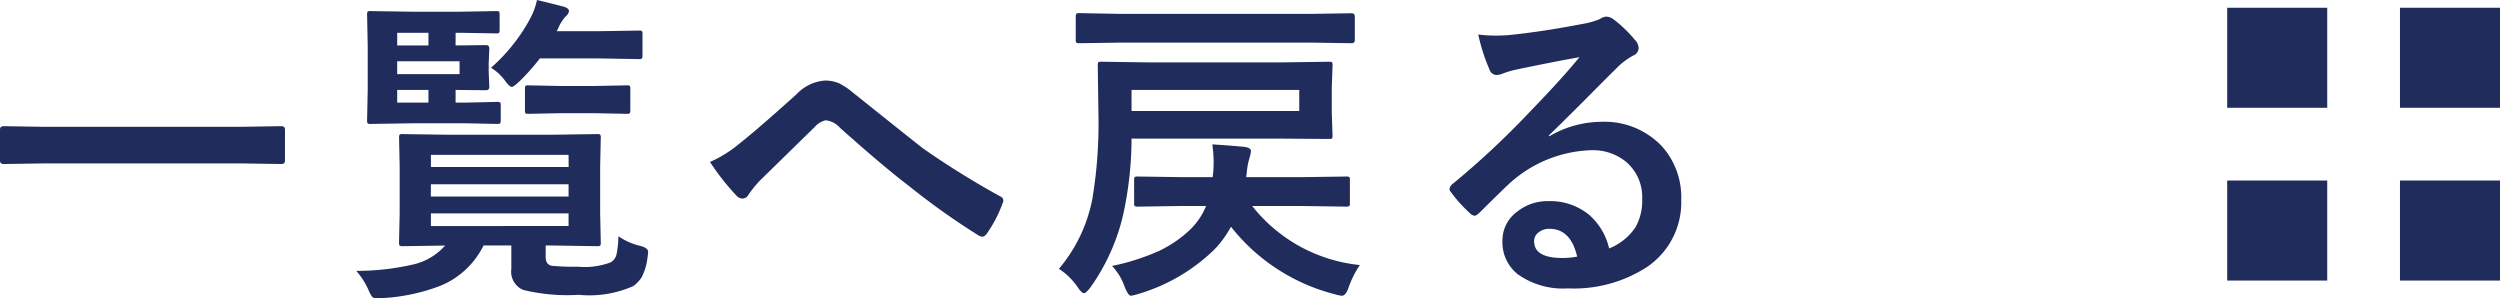
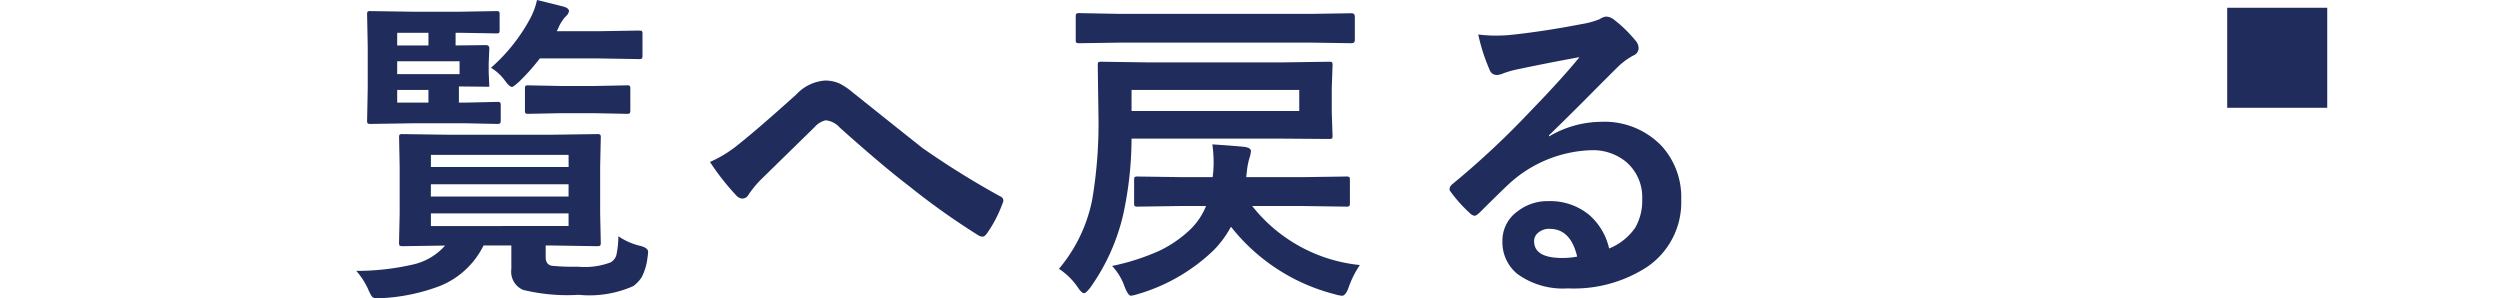
<svg xmlns="http://www.w3.org/2000/svg" width="107.947" height="12.886" viewBox="0 0 107.947 12.886">
  <defs>
    <style>
      .be643935-acde-4f3d-ac5d-5cd34c5729c8 {
        fill: #1f2c5c;
      }
    </style>
  </defs>
  <g id="b5ea1f14-3b70-4e9c-a54c-0e1601a3113d" data-name="レイヤー 2">
    <g id="ac8ddae5-9f3c-45a3-a6a1-6ad90758f9c3" data-name="レイヤー 1">
      <g>
        <g>
-           <path class="be643935-acde-4f3d-ac5d-5cd34c5729c8" d="M1.935,7.055.157,7.082C.052,7.082,0,7.036,0,6.945V5.585c0-.091.052-.137.157-.137l1.778.028H10.37l1.784-.028c.1,0,.151.046.151.137v1.36c0,.091-.051.137-.151.137L10.37,7.055Z" />
-           <path class="be643935-acde-4f3d-ac5d-5cd34c5729c8" d="M26.7,10.2a2.777,2.777,0,0,0,.95.417c.223.059.335.146.335.26a2.138,2.138,0,0,1-.027.246,2.471,2.471,0,0,1-.247.841,1.41,1.41,0,0,1-.369.39,4.659,4.659,0,0,1-2.351.376,8.066,8.066,0,0,1-2.4-.212.851.851,0,0,1-.512-.9V10.6h-1.2A3.593,3.593,0,0,1,19,12.346a8.269,8.269,0,0,1-2.488.526c-.109.009-.187.014-.232.014a.283.283,0,0,1-.226-.089,1.906,1.906,0,0,1-.157-.308,3.238,3.238,0,0,0-.513-.793,10.829,10.829,0,0,0,2.441-.273,2.606,2.606,0,0,0,1.394-.82l-1.832.027c-.077,0-.123-.012-.137-.034a.29.29,0,0,1-.02-.137l.027-1.244V7.2L17.232,5.94q0-.11.027-.129a.251.251,0,0,1,.13-.021l1.928.027h4.539L25.77,5.79a.25.25,0,0,1,.15.027.229.229,0,0,1,.021.123L25.914,7.2V9.215l.027,1.244a.264.264,0,0,1-.024.144q-.024.027-.147.027L23.856,10.6h-.294V11.1q0,.327.267.376a10.256,10.256,0,0,0,1.148.041,3.158,3.158,0,0,0,1.381-.185.523.523,0,0,0,.26-.335A3.947,3.947,0,0,0,26.7,10.2ZM20.117,4.43,21.463,4.4a.211.211,0,0,1,.137.028.229.229,0,0,1,.021.123V5.2c0,.073-.012.116-.035.13s-.054.021-.123.021l-1.346-.028h-2.29l-1.819.028c-.077,0-.123-.01-.136-.028a.229.229,0,0,1-.021-.123l.027-1.374V2.017L15.851.629c0-.073.009-.116.027-.13a.254.254,0,0,1,.13-.02l1.819.027h2.016L21.422.479c.073,0,.117.008.13.027a.229.229,0,0,1,.021.123v.663c0,.073-.01.116-.028.13s-.054.02-.123.02l-1.579-.027h-.171v.547l1.313-.014c.1,0,.143.05.143.151l-.027.629v.389l.027.629c0,.1-.047.15-.143.15l-1.313-.013V4.43ZM17.15,1.415v.547H18.5V1.415ZM19.843,3.2V2.646H17.15V3.2ZM17.15,4.43H18.5V3.883H17.15Zm7.4,2.256H18.606v.526h5.947Zm-5.947,1.8h5.947V7.957H18.606Zm5.947,1.272V9.215H18.606v.547ZM21.2,2.926a7.621,7.621,0,0,0,1.7-2.14A2.922,2.922,0,0,0,23.186,0q.267.062,1.128.28c.168.046.253.112.253.2a.336.336,0,0,1-.123.211,1.659,1.659,0,0,0-.321.486l-.082.171H25.8l1.778-.028c.082,0,.129.009.143.028a.229.229,0,0,1,.021.123v.909a.248.248,0,0,1-.028.15.268.268,0,0,1-.136.021L25.8,2.522H23.309a8.664,8.664,0,0,1-.895,1.005c-.164.151-.267.226-.308.226-.073,0-.176-.094-.308-.28A2.114,2.114,0,0,0,21.2,2.926ZM25.7,4.888H24.177l-1.36.027c-.073,0-.116-.009-.13-.027a.237.237,0,0,1-.02-.123v-.93c0-.073.009-.116.027-.13a.232.232,0,0,1,.123-.02l1.36.027H25.7l1.36-.027a.214.214,0,0,1,.137.027.243.243,0,0,1,.02.123v.93c0,.072-.011.116-.034.13a.223.223,0,0,1-.123.02Z" />
+           <path class="be643935-acde-4f3d-ac5d-5cd34c5729c8" d="M26.7,10.2a2.777,2.777,0,0,0,.95.417c.223.059.335.146.335.26a2.138,2.138,0,0,1-.027.246,2.471,2.471,0,0,1-.247.841,1.41,1.41,0,0,1-.369.39,4.659,4.659,0,0,1-2.351.376,8.066,8.066,0,0,1-2.4-.212.851.851,0,0,1-.512-.9V10.6h-1.2A3.593,3.593,0,0,1,19,12.346a8.269,8.269,0,0,1-2.488.526c-.109.009-.187.014-.232.014a.283.283,0,0,1-.226-.089,1.906,1.906,0,0,1-.157-.308,3.238,3.238,0,0,0-.513-.793,10.829,10.829,0,0,0,2.441-.273,2.606,2.606,0,0,0,1.394-.82l-1.832.027c-.077,0-.123-.012-.137-.034a.29.29,0,0,1-.02-.137l.027-1.244V7.2L17.232,5.94q0-.11.027-.129a.251.251,0,0,1,.13-.021l1.928.027h4.539L25.77,5.79a.25.25,0,0,1,.15.027.229.229,0,0,1,.021.123L25.914,7.2V9.215l.027,1.244a.264.264,0,0,1-.024.144q-.024.027-.147.027L23.856,10.6h-.294V11.1q0,.327.267.376a10.256,10.256,0,0,0,1.148.041,3.158,3.158,0,0,0,1.381-.185.523.523,0,0,0,.26-.335A3.947,3.947,0,0,0,26.7,10.2ZM20.117,4.43,21.463,4.4a.211.211,0,0,1,.137.028.229.229,0,0,1,.021.123V5.2c0,.073-.012.116-.035.13s-.054.021-.123.021l-1.346-.028h-2.29l-1.819.028c-.077,0-.123-.01-.136-.028a.229.229,0,0,1-.021-.123l.027-1.374V2.017L15.851.629c0-.073.009-.116.027-.13a.254.254,0,0,1,.13-.02l1.819.027h2.016L21.422.479c.073,0,.117.008.13.027a.229.229,0,0,1,.021.123v.663c0,.073-.01.116-.028.13s-.054.02-.123.02l-1.579-.027h-.171v.547l1.313-.014c.1,0,.143.05.143.151l-.027.629v.389l.027.629l-1.313-.013V4.43ZM17.15,1.415v.547H18.5V1.415ZM19.843,3.2V2.646H17.15V3.2ZM17.15,4.43H18.5V3.883H17.15Zm7.4,2.256H18.606v.526h5.947Zm-5.947,1.8h5.947V7.957H18.606Zm5.947,1.272V9.215H18.606v.547ZM21.2,2.926a7.621,7.621,0,0,0,1.7-2.14A2.922,2.922,0,0,0,23.186,0q.267.062,1.128.28c.168.046.253.112.253.2a.336.336,0,0,1-.123.211,1.659,1.659,0,0,0-.321.486l-.082.171H25.8l1.778-.028c.082,0,.129.009.143.028a.229.229,0,0,1,.021.123v.909a.248.248,0,0,1-.028.15.268.268,0,0,1-.136.021L25.8,2.522H23.309a8.664,8.664,0,0,1-.895,1.005c-.164.151-.267.226-.308.226-.073,0-.176-.094-.308-.28A2.114,2.114,0,0,0,21.2,2.926ZM25.7,4.888H24.177l-1.36.027c-.073,0-.116-.009-.13-.027a.237.237,0,0,1-.02-.123v-.93c0-.073.009-.116.027-.13a.232.232,0,0,1,.123-.02l1.36.027H25.7l1.36-.027a.214.214,0,0,1,.137.027.243.243,0,0,1,.02.123v.93c0,.072-.011.116-.034.13a.223.223,0,0,1-.123.02Z" />
          <path class="be643935-acde-4f3d-ac5d-5cd34c5729c8" d="M30.656,6.993a5.229,5.229,0,0,0,1.231-.759q.847-.669,2.509-2.167a1.866,1.866,0,0,1,1.217-.588,1.474,1.474,0,0,1,.642.13,2.969,2.969,0,0,1,.574.39q2.865,2.289,3.022,2.406a36.843,36.843,0,0,0,3.308,2.058c.11.045.164.111.164.2a.194.194,0,0,1-.027.1,5.524,5.524,0,0,1-.683,1.319c-.069.091-.13.137-.185.137a.385.385,0,0,1-.2-.068,31.264,31.264,0,0,1-3.022-2.154q-1.039-.786-2.939-2.481a.944.944,0,0,0-.615-.322.915.915,0,0,0-.479.294l-2.352,2.3a4.685,4.685,0,0,0-.5.615.307.307,0,0,1-.252.171.373.373,0,0,1-.267-.123A10.653,10.653,0,0,1,30.656,6.993Z" />
          <path class="be643935-acde-4f3d-ac5d-5cd34c5729c8" d="M48.5,9.256a8.856,8.856,0,0,1-1.415,3.151c-.128.168-.221.253-.28.253s-.158-.085-.267-.253a2.922,2.922,0,0,0-.814-.8A6.6,6.6,0,0,0,47.164,8.6a19.684,19.684,0,0,0,.266-3.623L47.4,2.823c0-.077.009-.123.027-.136a.251.251,0,0,1,.13-.021l1.955.027h5.934l1.935-.027c.077,0,.123.009.136.027a.251.251,0,0,1,.021.13l-.034.978V4.86l.034,1c0,.069-.01.11-.028.123A.329.329,0,0,1,57.384,6l-1.935-.014h-6.59A15.538,15.538,0,0,1,48.5,9.256Zm-.089-7.417-1.791.027q-.123,0-.144-.027c-.018-.014-.027-.05-.027-.11V.718c0-.073.011-.116.034-.13a.271.271,0,0,1,.137-.021L48.408.6h8.148l1.8-.028c.1,0,.144.05.144.151V1.729c0,.091-.048.137-.144.137l-1.8-.027Zm2.645,5.81h1.306l.027-.253c.01-.159.014-.3.014-.423a5.9,5.9,0,0,0-.055-.739q.951.062,1.4.11c.178.027.267.089.267.184a1.529,1.529,0,0,1-.069.308,3.224,3.224,0,0,0-.109.574l-.027.239h2.392l1.914-.027a.256.256,0,0,1,.151.027.243.243,0,0,1,.02.123v1c0,.068-.009.11-.027.125a.248.248,0,0,1-.144.025l-1.914-.027H54.068a6.782,6.782,0,0,0,4.649,2.549,4.116,4.116,0,0,0-.479.951c-.086.25-.185.376-.294.376a1.81,1.81,0,0,1-.321-.069,8.32,8.32,0,0,1-4.471-2.912,4.51,4.51,0,0,1-.738,1.005A7.912,7.912,0,0,1,49.126,12.7a1.56,1.56,0,0,1-.294.069c-.078,0-.167-.126-.267-.376a2.525,2.525,0,0,0-.547-.91,9.708,9.708,0,0,0,2.044-.656,5.128,5.128,0,0,0,1.313-.9,2.921,2.921,0,0,0,.7-1.032H51l-1.873.027a.219.219,0,0,1-.137-.027.237.237,0,0,1-.02-.123v-1q0-.11.027-.129a.248.248,0,0,1,.13-.021ZM56.1,4.792V3.883H48.859v.909Z" />
          <path class="be643935-acde-4f3d-ac5d-5cd34c5729c8" d="M68.2,2.468Q66.885,2.706,65.49,3a4.059,4.059,0,0,0-.588.171.805.805,0,0,1-.28.068A.332.332,0,0,1,64.314,3a7.934,7.934,0,0,1-.485-1.511,5.679,5.679,0,0,0,.759.048c.182,0,.362-.007.54-.02q1.442-.144,3.178-.479a3.474,3.474,0,0,0,.766-.212.675.675,0,0,1,.267-.109.556.556,0,0,1,.321.109,5.551,5.551,0,0,1,.936.9.527.527,0,0,1,.158.341.355.355,0,0,1-.24.335,3.12,3.12,0,0,0-.615.445q-.431.423-1.593,1.593-.868.867-1.428,1.408l.013.041a4.468,4.468,0,0,1,2.229-.629A3.419,3.419,0,0,1,71.745,6.3a3.278,3.278,0,0,1,.848,2.317,3.366,3.366,0,0,1-1.5,2.926,5.8,5.8,0,0,1-3.39.909,3.358,3.358,0,0,1-2.174-.615,1.764,1.764,0,0,1-.656-1.443,1.543,1.543,0,0,1,.649-1.264,2.083,2.083,0,0,1,1.326-.445,2.643,2.643,0,0,1,1.764.588,2.716,2.716,0,0,1,.868,1.456,2.5,2.5,0,0,0,1.128-.9,2.326,2.326,0,0,0,.3-1.23,2,2,0,0,0-.691-1.607,2.25,2.25,0,0,0-1.51-.506,5.493,5.493,0,0,0-3.582,1.484q-.267.246-1.217,1.189c-.105.105-.185.157-.239.157a.357.357,0,0,1-.212-.123,6.021,6.021,0,0,1-.821-.916.171.171,0,0,1-.047-.116.316.316,0,0,1,.116-.205,36.132,36.132,0,0,0,3.315-3.09Q67.451,3.391,68.2,2.468Zm-.1,8.613q-.28-1.2-1.189-1.2a.712.712,0,0,0-.506.178.453.453,0,0,0-.164.355q0,.725,1.217.725A3.415,3.415,0,0,0,68.094,11.081Z" />
        </g>
        <g>
-           <rect class="be643935-acde-4f3d-ac5d-5cd34c5729c8" x="103.628" y="7.795" width="4.319" height="4.319" />
-           <rect class="be643935-acde-4f3d-ac5d-5cd34c5729c8" x="96.168" y="7.795" width="4.319" height="4.319" />
-           <rect class="be643935-acde-4f3d-ac5d-5cd34c5729c8" x="103.628" y="0.335" width="4.319" height="4.319" />
          <rect class="be643935-acde-4f3d-ac5d-5cd34c5729c8" x="96.168" y="0.335" width="4.319" height="4.319" />
        </g>
      </g>
    </g>
  </g>
</svg>